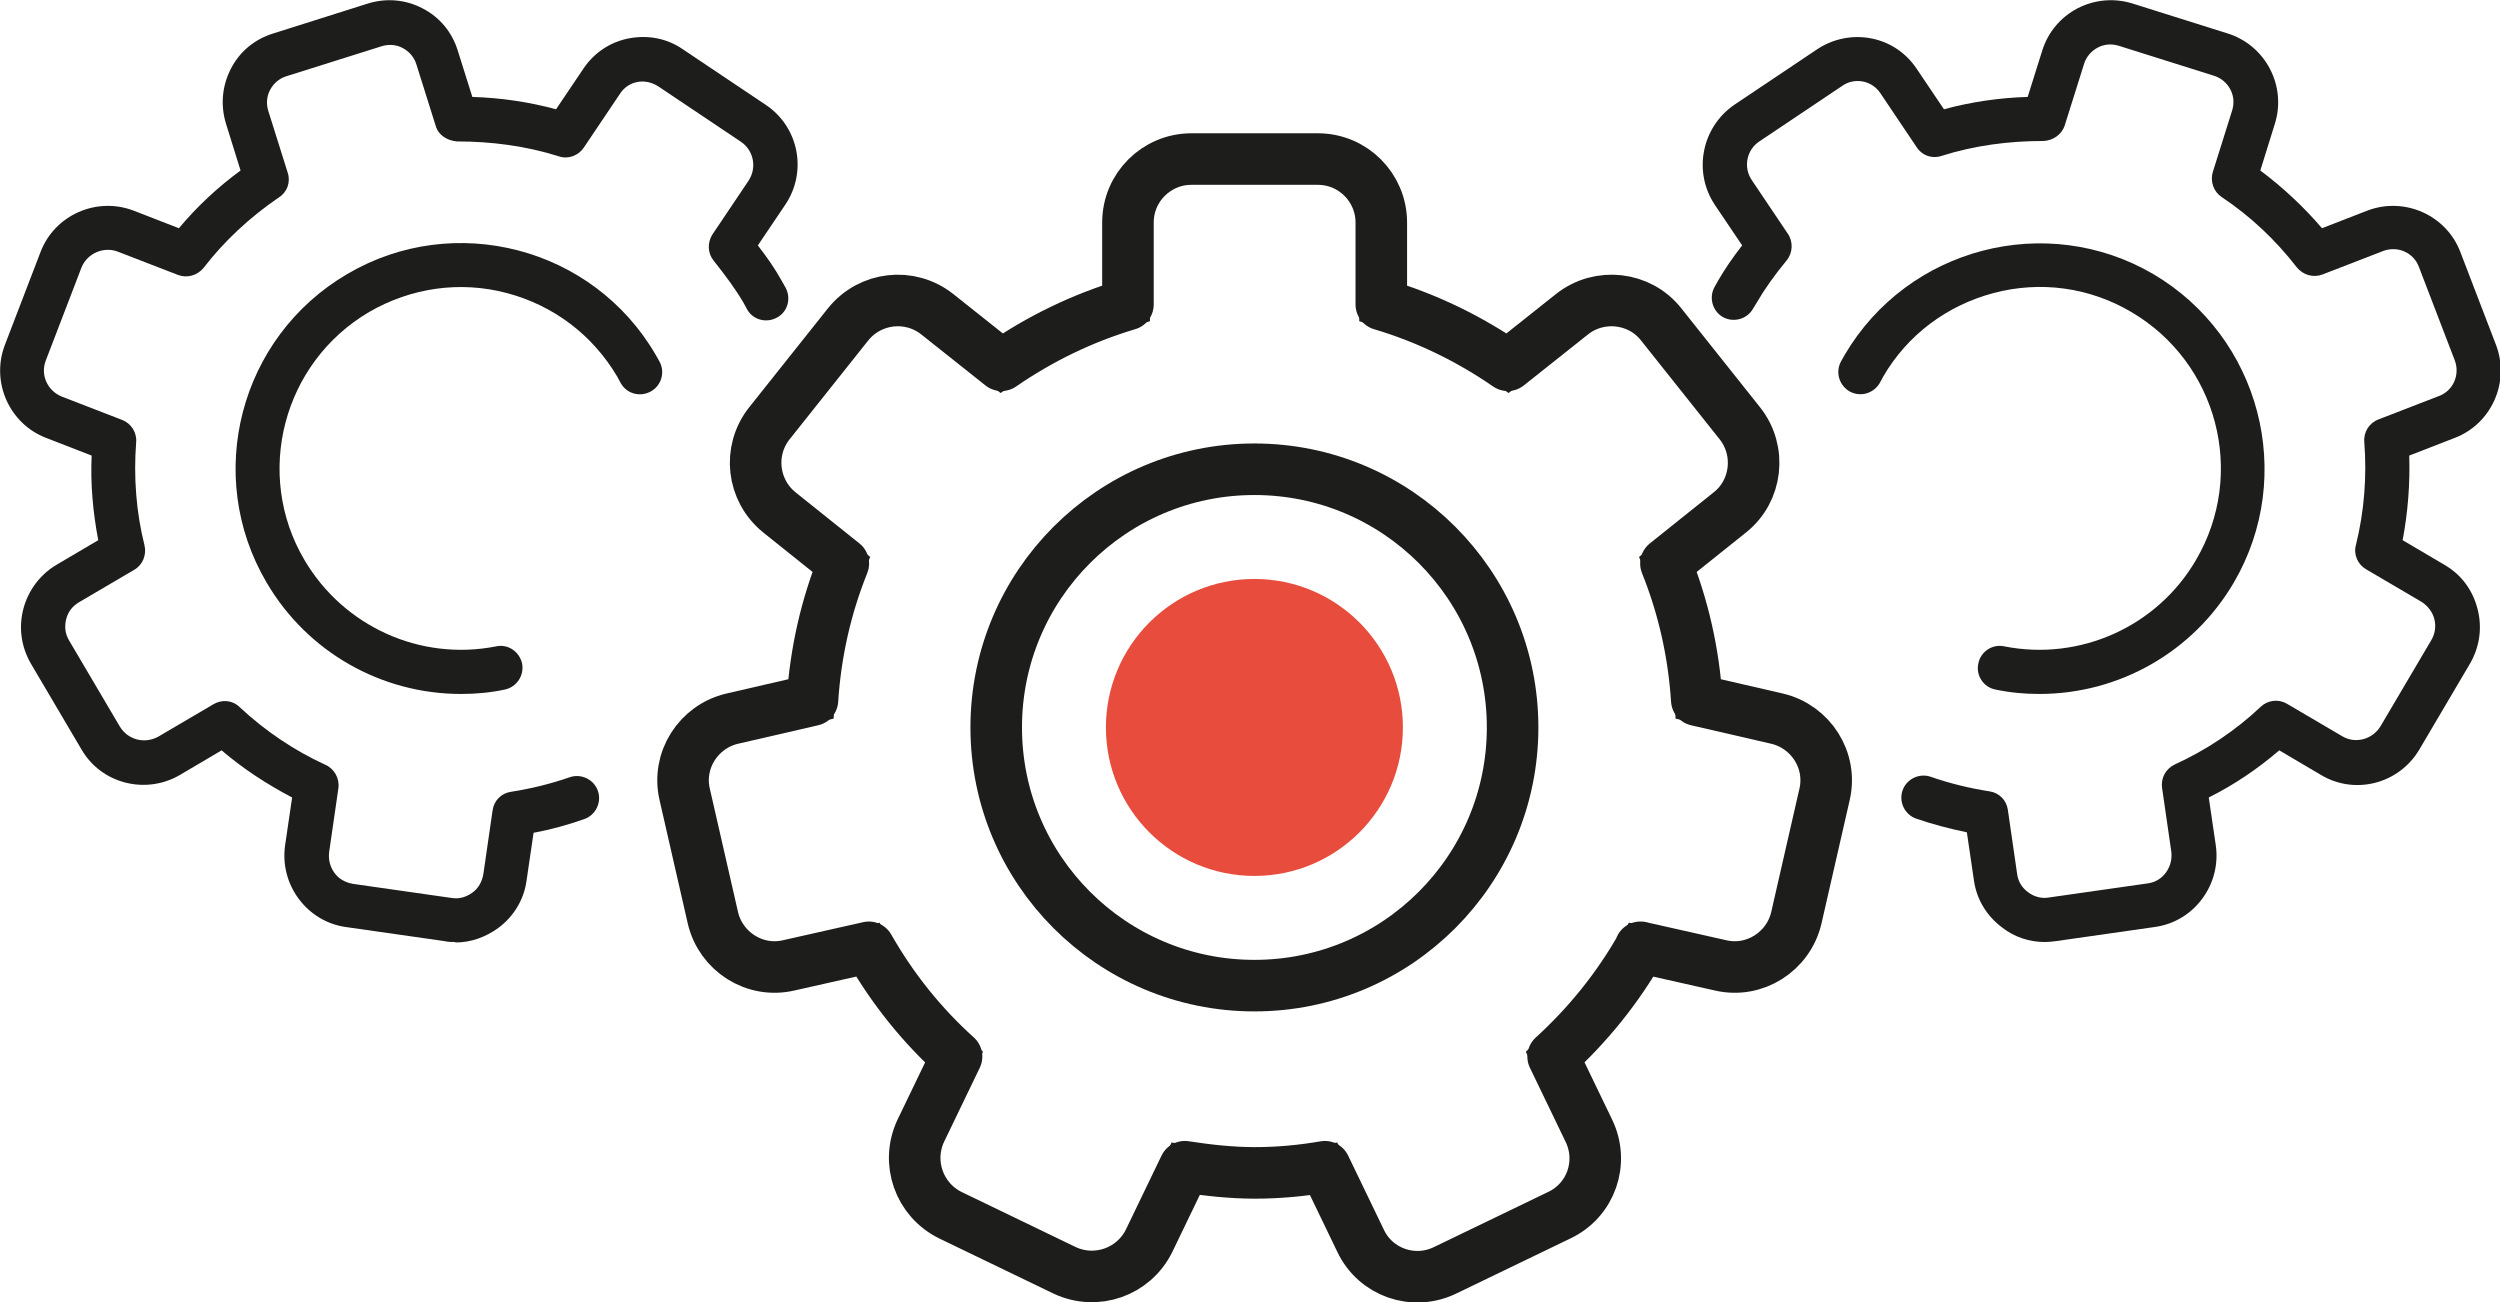
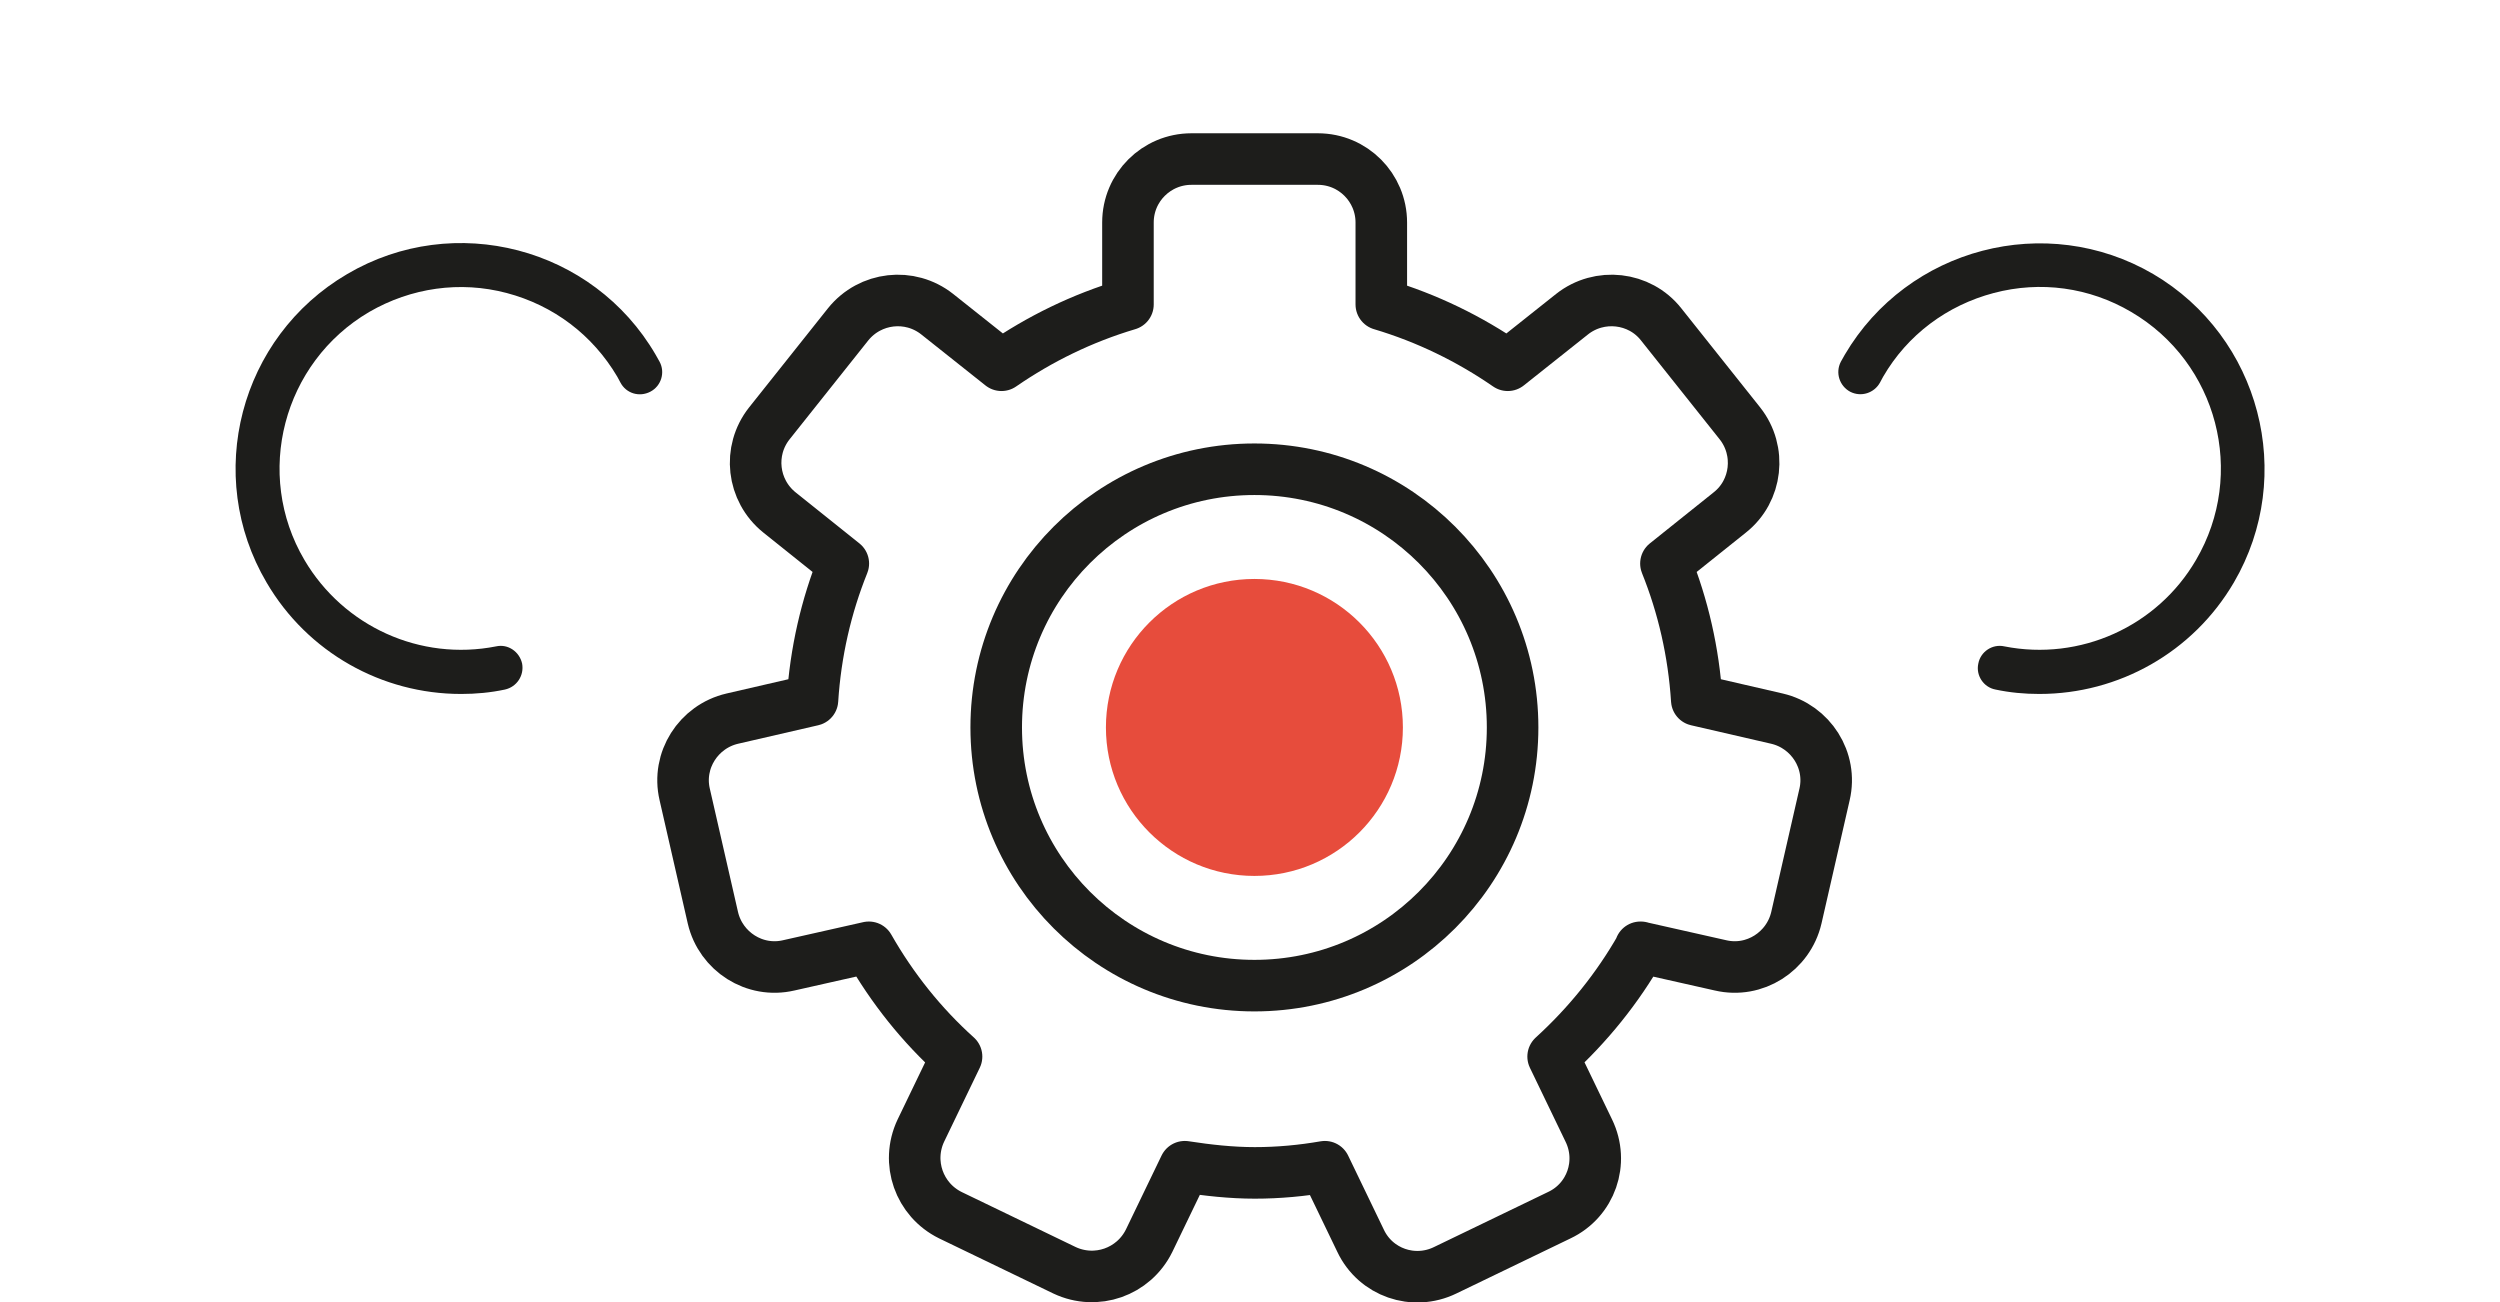
<svg xmlns="http://www.w3.org/2000/svg" id="Layer_2" data-name="Layer 2" viewBox="0 0 56.74 29.56">
  <defs>
    <style> .cls-1 { fill: #e74c3c; } .cls-1, .cls-2 { stroke-width: 0px; } .cls-3 { fill: none; stroke: #1d1d1b; stroke-linecap: round; stroke-linejoin: round; stroke-width: 1.17px; } .cls-2 { fill: #1d1d1b; } </style>
  </defs>
  <g id="Icon_Set" data-name="Icon Set">
    <g>
      <g>
        <g>
          <path class="cls-3" d="m37.23,21.5l1.82.41c.77.18,1.54-.31,1.72-1.08l.64-2.8c.18-.77-.31-1.54-1.08-1.72l-1.82-.42c-.07-1.09-.31-2.13-.7-3.1l1.45-1.16c.62-.49.72-1.4.23-2.02l-1.79-2.25c-.49-.62-1.4-.72-2.02-.23l-1.46,1.16c-.87-.6-1.83-1.07-2.87-1.38v-1.86c0-.79-.64-1.44-1.44-1.44h-2.87c-.79,0-1.44.64-1.44,1.44v1.86c-1.04.31-2,.78-2.87,1.38l-1.46-1.16c-.62-.49-1.52-.39-2.02.23l-1.79,2.25c-.49.62-.39,1.52.23,2.02l1.45,1.16c-.39.97-.63,2.01-.7,3.1l-1.82.42c-.77.18-1.26.95-1.08,1.72l.64,2.8c.18.77.95,1.26,1.72,1.08l1.82-.41c.53.93,1.2,1.77,1.99,2.48l-.81,1.68c-.34.72-.04,1.57.67,1.92l2.59,1.25c.72.34,1.57.04,1.92-.67l.81-1.68c.52.08,1.05.14,1.59.14s1.07-.05,1.59-.14l.81,1.68c.34.72,1.2,1.02,1.92.67l2.59-1.25c.72-.34,1.02-1.2.67-1.92l-.81-1.68c.79-.72,1.46-1.55,1.99-2.48Z" />
          <circle class="cls-3" cx="28.47" cy="16.51" r="5.86" />
        </g>
        <g>
-           <path class="cls-2" d="m24.77,29.48c-.28,0-.57-.06-.84-.19l-2.59-1.25c-.47-.22-.82-.62-.99-1.11s-.14-1.01.08-1.48l.65-1.35c-.63-.61-1.17-1.29-1.62-2.03l-1.46.33c-.5.12-1.02.03-1.46-.25-.44-.27-.74-.7-.86-1.21l-.64-2.8c-.12-.5-.03-1.02.25-1.46.27-.44.7-.74,1.21-.86l1.47-.33c.09-.87.28-1.72.57-2.53l-1.17-.93c-.4-.32-.66-.78-.72-1.3-.06-.51.09-1.02.41-1.42l1.79-2.25c.32-.4.78-.66,1.3-.72.51-.06,1.02.09,1.42.41l1.17.93c.73-.47,1.52-.85,2.34-1.13v-1.49c0-1.07.87-1.94,1.94-1.94h2.87c1.07,0,1.94.87,1.94,1.94v1.49c.82.28,1.61.66,2.34,1.13l1.17-.93c.4-.32.91-.47,1.42-.41.51.06.97.31,1.3.72l1.79,2.25c.32.4.47.91.41,1.42-.06.51-.31.98-.72,1.3l-1.17.93c.29.81.48,1.66.57,2.53l1.47.33c1.04.24,1.69,1.28,1.46,2.32l-.64,2.8c-.11.5-.42.93-.86,1.21-.44.27-.96.36-1.46.25l-1.46-.33c-.45.73-1,1.41-1.62,2.03l.65,1.35c.46.96.06,2.12-.91,2.59l-2.59,1.25c-.96.46-2.12.06-2.59-.91l-.65-1.35c-.92.12-1.67.12-2.59,0l-.65,1.35c-.33.69-1.03,1.1-1.75,1.1Zm-4.81-8.54l.18.32c.5.87,1.13,1.67,1.89,2.36l.28.25-.97,2.02c-.22.47-.03,1.03.44,1.25l2.59,1.25c.47.22,1.03.03,1.25-.44l.97-2.02.37.06c1.11.18,1.91.18,3.02,0l.37-.06.97,2.02c.22.46.78.66,1.25.44l2.59-1.25c.47-.22.66-.79.44-1.25l-.97-2.02.27-.25c.76-.69,1.39-1.49,1.89-2.36l.18-.32,2.18.5c.24.06.5.01.71-.12.21-.13.36-.34.42-.58l.64-2.8c.06-.24.01-.5-.12-.71-.13-.21-.34-.36-.58-.42l-2.19-.5-.02-.37c-.07-1.03-.29-2.02-.67-2.95l-.14-.35,1.75-1.39c.2-.16.32-.38.35-.63.03-.25-.04-.49-.2-.69l-1.79-2.25c-.32-.4-.91-.47-1.32-.15l-1.75,1.39-.31-.21c-.84-.58-1.75-1.02-2.72-1.31l-.36-.11v-2.23c0-.52-.42-.94-.94-.94h-2.87c-.52,0-.94.42-.94.94v2.23l-.36.11c-.97.29-1.89.73-2.72,1.31l-.31.21-1.75-1.39c-.2-.16-.44-.23-.69-.2-.25.03-.47.15-.63.35l-1.79,2.25c-.16.2-.23.44-.2.69.03.25.15.47.35.63l1.75,1.39-.14.35c-.37.93-.6,1.92-.67,2.95l-.02.37-2.19.5c-.24.06-.45.2-.58.42-.13.21-.18.46-.12.71l.64,2.8c.06.24.2.45.42.58.21.13.46.18.71.12l2.18-.5Z" />
-           <path class="cls-2" d="m28.47,22.87c-3.51,0-6.36-2.85-6.36-6.36s2.85-6.36,6.36-6.36,6.36,2.85,6.36,6.36-2.85,6.36-6.36,6.36Zm0-11.72c-2.95,0-5.36,2.4-5.36,5.36s2.4,5.36,5.36,5.36,5.36-2.4,5.36-5.36-2.4-5.36-5.36-5.36Z" />
-         </g>
+           </g>
      </g>
      <g>
-         <path class="cls-2" d="m10.33,21.38c-.08,0-.16,0-.24-.02l-2.24-.32c-.43-.06-.81-.29-1.07-.64-.26-.35-.37-.78-.31-1.21l.16-1.09c-.57-.3-1.11-.65-1.6-1.07l-.95.56c-.77.45-1.78.2-2.23-.58l-1.15-1.95c-.22-.38-.28-.82-.17-1.24.11-.42.38-.78.75-1l.95-.56c-.12-.63-.18-1.27-.15-1.92l-1.03-.4c-.84-.32-1.26-1.27-.94-2.11l.81-2.11c.32-.84,1.27-1.26,2.11-.94l1.03.4c.41-.49.88-.93,1.4-1.31l-.33-1.06c-.13-.42-.09-.86.11-1.25.2-.39.54-.67.96-.8L8.35.08c.42-.13.86-.09,1.24.11.39.2.67.54.8.96l.33,1.05c.64.02,1.27.11,1.9.28l.62-.92c.24-.36.61-.61,1.04-.69.43-.08.86,0,1.22.25l1.88,1.26c.75.5.95,1.52.44,2.27l-.62.92c.21.27.39.53.54.8l.09.16c.13.24.05.55-.2.68-.24.13-.55.05-.68-.2l-.07-.13c-.18-.31-.41-.62-.68-.96-.14-.17-.15-.41-.03-.6l.82-1.22c.19-.29.12-.68-.17-.88l-1.88-1.26c-.14-.09-.31-.13-.47-.1-.17.03-.31.13-.4.27l-.82,1.22c-.12.18-.35.27-.56.2-.76-.24-1.54-.34-2.32-.34-.22-.02-.42-.14-.48-.35l-.44-1.4c-.05-.16-.16-.29-.31-.37-.15-.08-.32-.09-.48-.04l-2.16.68c-.16.05-.29.16-.37.31-.08.15-.09.32-.04.48l.44,1.4c.07.21-.01.44-.2.56-.66.45-1.24.99-1.71,1.6-.14.17-.37.24-.58.16l-1.37-.53c-.32-.12-.69.04-.82.36l-.81,2.11c-.13.33.04.69.36.82l1.37.53c.21.08.34.29.32.51-.06.79,0,1.58.19,2.34.05.21-.04.44-.23.55l-1.26.74c-.15.09-.25.22-.29.39s-.02.33.07.48l1.15,1.95c.18.3.56.4.87.23l1.26-.74c.19-.11.43-.09.59.07.58.54,1.23.98,1.95,1.31.2.09.32.31.29.53l-.21,1.45c-.02.17.02.33.12.47.1.14.25.22.42.25l2.24.32c.17.03.33-.02.47-.12.14-.1.22-.25.25-.42l.21-1.45c.03-.22.2-.39.42-.42.45-.07.9-.18,1.33-.33.26-.09.55.05.64.31.09.26-.05.55-.31.64-.37.13-.76.24-1.15.31l-.16,1.09c-.06.43-.29.81-.64,1.07-.29.21-.62.33-.97.33Z" />
        <path class="cls-2" d="m10.46,15.75c-1.79,0-3.48-.94-4.41-2.53-1.43-2.43-.61-5.57,1.83-7,2.43-1.43,5.58-.61,7,1.83l.09.16c.13.24.04.55-.21.68-.25.13-.55.04-.68-.21l-.07-.13c-.56-.95-1.45-1.62-2.51-1.9-1.06-.28-2.17-.12-3.12.43-1.96,1.15-2.62,3.68-1.47,5.63.89,1.51,2.63,2.3,4.35,1.96.27-.06.53.12.59.39.05.27-.12.53-.39.59-.33.07-.66.1-.99.1Z" />
      </g>
      <g>
-         <path class="cls-2" d="m46.41,21.38c-.35,0-.69-.11-.97-.33-.35-.26-.58-.64-.64-1.07l-.16-1.09c-.39-.08-.77-.18-1.15-.31-.26-.09-.4-.38-.31-.64.09-.26.38-.4.64-.31.43.15.88.26,1.33.33.22.03.39.2.42.42l.21,1.45c.02.17.11.32.25.42.13.1.3.15.47.12l2.24-.32c.17-.02.32-.11.42-.25.1-.14.14-.3.12-.47l-.21-1.45c-.03-.22.08-.43.29-.53.72-.33,1.38-.77,1.95-1.31.16-.15.4-.18.59-.07l1.26.74c.3.18.69.07.87-.23l1.15-1.95c.09-.15.11-.32.07-.48s-.15-.3-.29-.39l-1.26-.74c-.19-.11-.29-.34-.23-.55.19-.77.25-1.55.19-2.34-.02-.22.11-.43.32-.51l1.37-.53c.33-.12.49-.49.36-.82l-.81-2.11c-.12-.33-.49-.49-.82-.36l-1.37.53c-.21.08-.44.01-.58-.16-.48-.62-1.05-1.16-1.71-1.6-.18-.12-.26-.35-.2-.56l.44-1.4c.05-.16.04-.33-.04-.48-.08-.15-.21-.26-.37-.31l-2.16-.68c-.16-.05-.33-.04-.48.04-.15.08-.26.21-.31.37l-.44,1.4c-.07.21-.27.34-.48.35-.79,0-1.56.1-2.32.34-.21.07-.44-.01-.56-.2l-.82-1.22c-.09-.14-.24-.24-.4-.27s-.33,0-.47.1l-1.88,1.26c-.29.19-.37.59-.17.88l.82,1.22c.12.18.11.43-.03.6-.28.34-.5.65-.68.96l-.08.13c-.13.24-.44.33-.68.2-.24-.13-.33-.44-.2-.68l.09-.16c.15-.26.33-.52.54-.79l-.62-.92c-.5-.75-.3-1.76.44-2.27l1.88-1.26c.36-.24.8-.33,1.22-.25.43.08.8.33,1.04.69l.62.92c.63-.17,1.26-.26,1.9-.28l.33-1.05c.13-.42.42-.76.8-.96.39-.2.83-.24,1.25-.11l2.16.68c.86.27,1.34,1.19,1.07,2.05l-.33,1.06c.52.39.99.83,1.4,1.31l1.03-.4c.84-.32,1.79.1,2.11.94l.81,2.11c.32.84-.1,1.79-.94,2.11l-1.03.4c.02.64-.03,1.29-.15,1.92l.95.56c.38.22.64.57.75,1,.11.42.05.86-.17,1.24l-1.15,1.95c-.46.78-1.46,1.04-2.23.58l-.95-.56c-.49.42-1.02.78-1.6,1.07l.16,1.09c.06.43-.05.86-.31,1.21-.26.35-.64.58-1.08.64l-2.24.32c-.08.01-.16.02-.24.02Z" />
        <path class="cls-2" d="m46.28,15.75c-.33,0-.66-.03-.99-.1-.27-.05-.45-.32-.39-.59.05-.27.32-.45.59-.39,1.72.34,3.47-.45,4.35-1.96,1.15-1.96.49-4.48-1.47-5.63-.95-.56-2.06-.71-3.12-.43-1.06.28-1.96.95-2.51,1.9l-.07.13c-.13.24-.43.34-.68.21-.24-.13-.34-.43-.21-.68l.09-.16c1.43-2.43,4.57-3.25,7-1.83,2.43,1.43,3.25,4.57,1.83,7-.93,1.59-2.62,2.53-4.41,2.53Z" />
      </g>
      <circle class="cls-1" cx="28.47" cy="16.51" r="3.37" />
    </g>
  </g>
</svg>